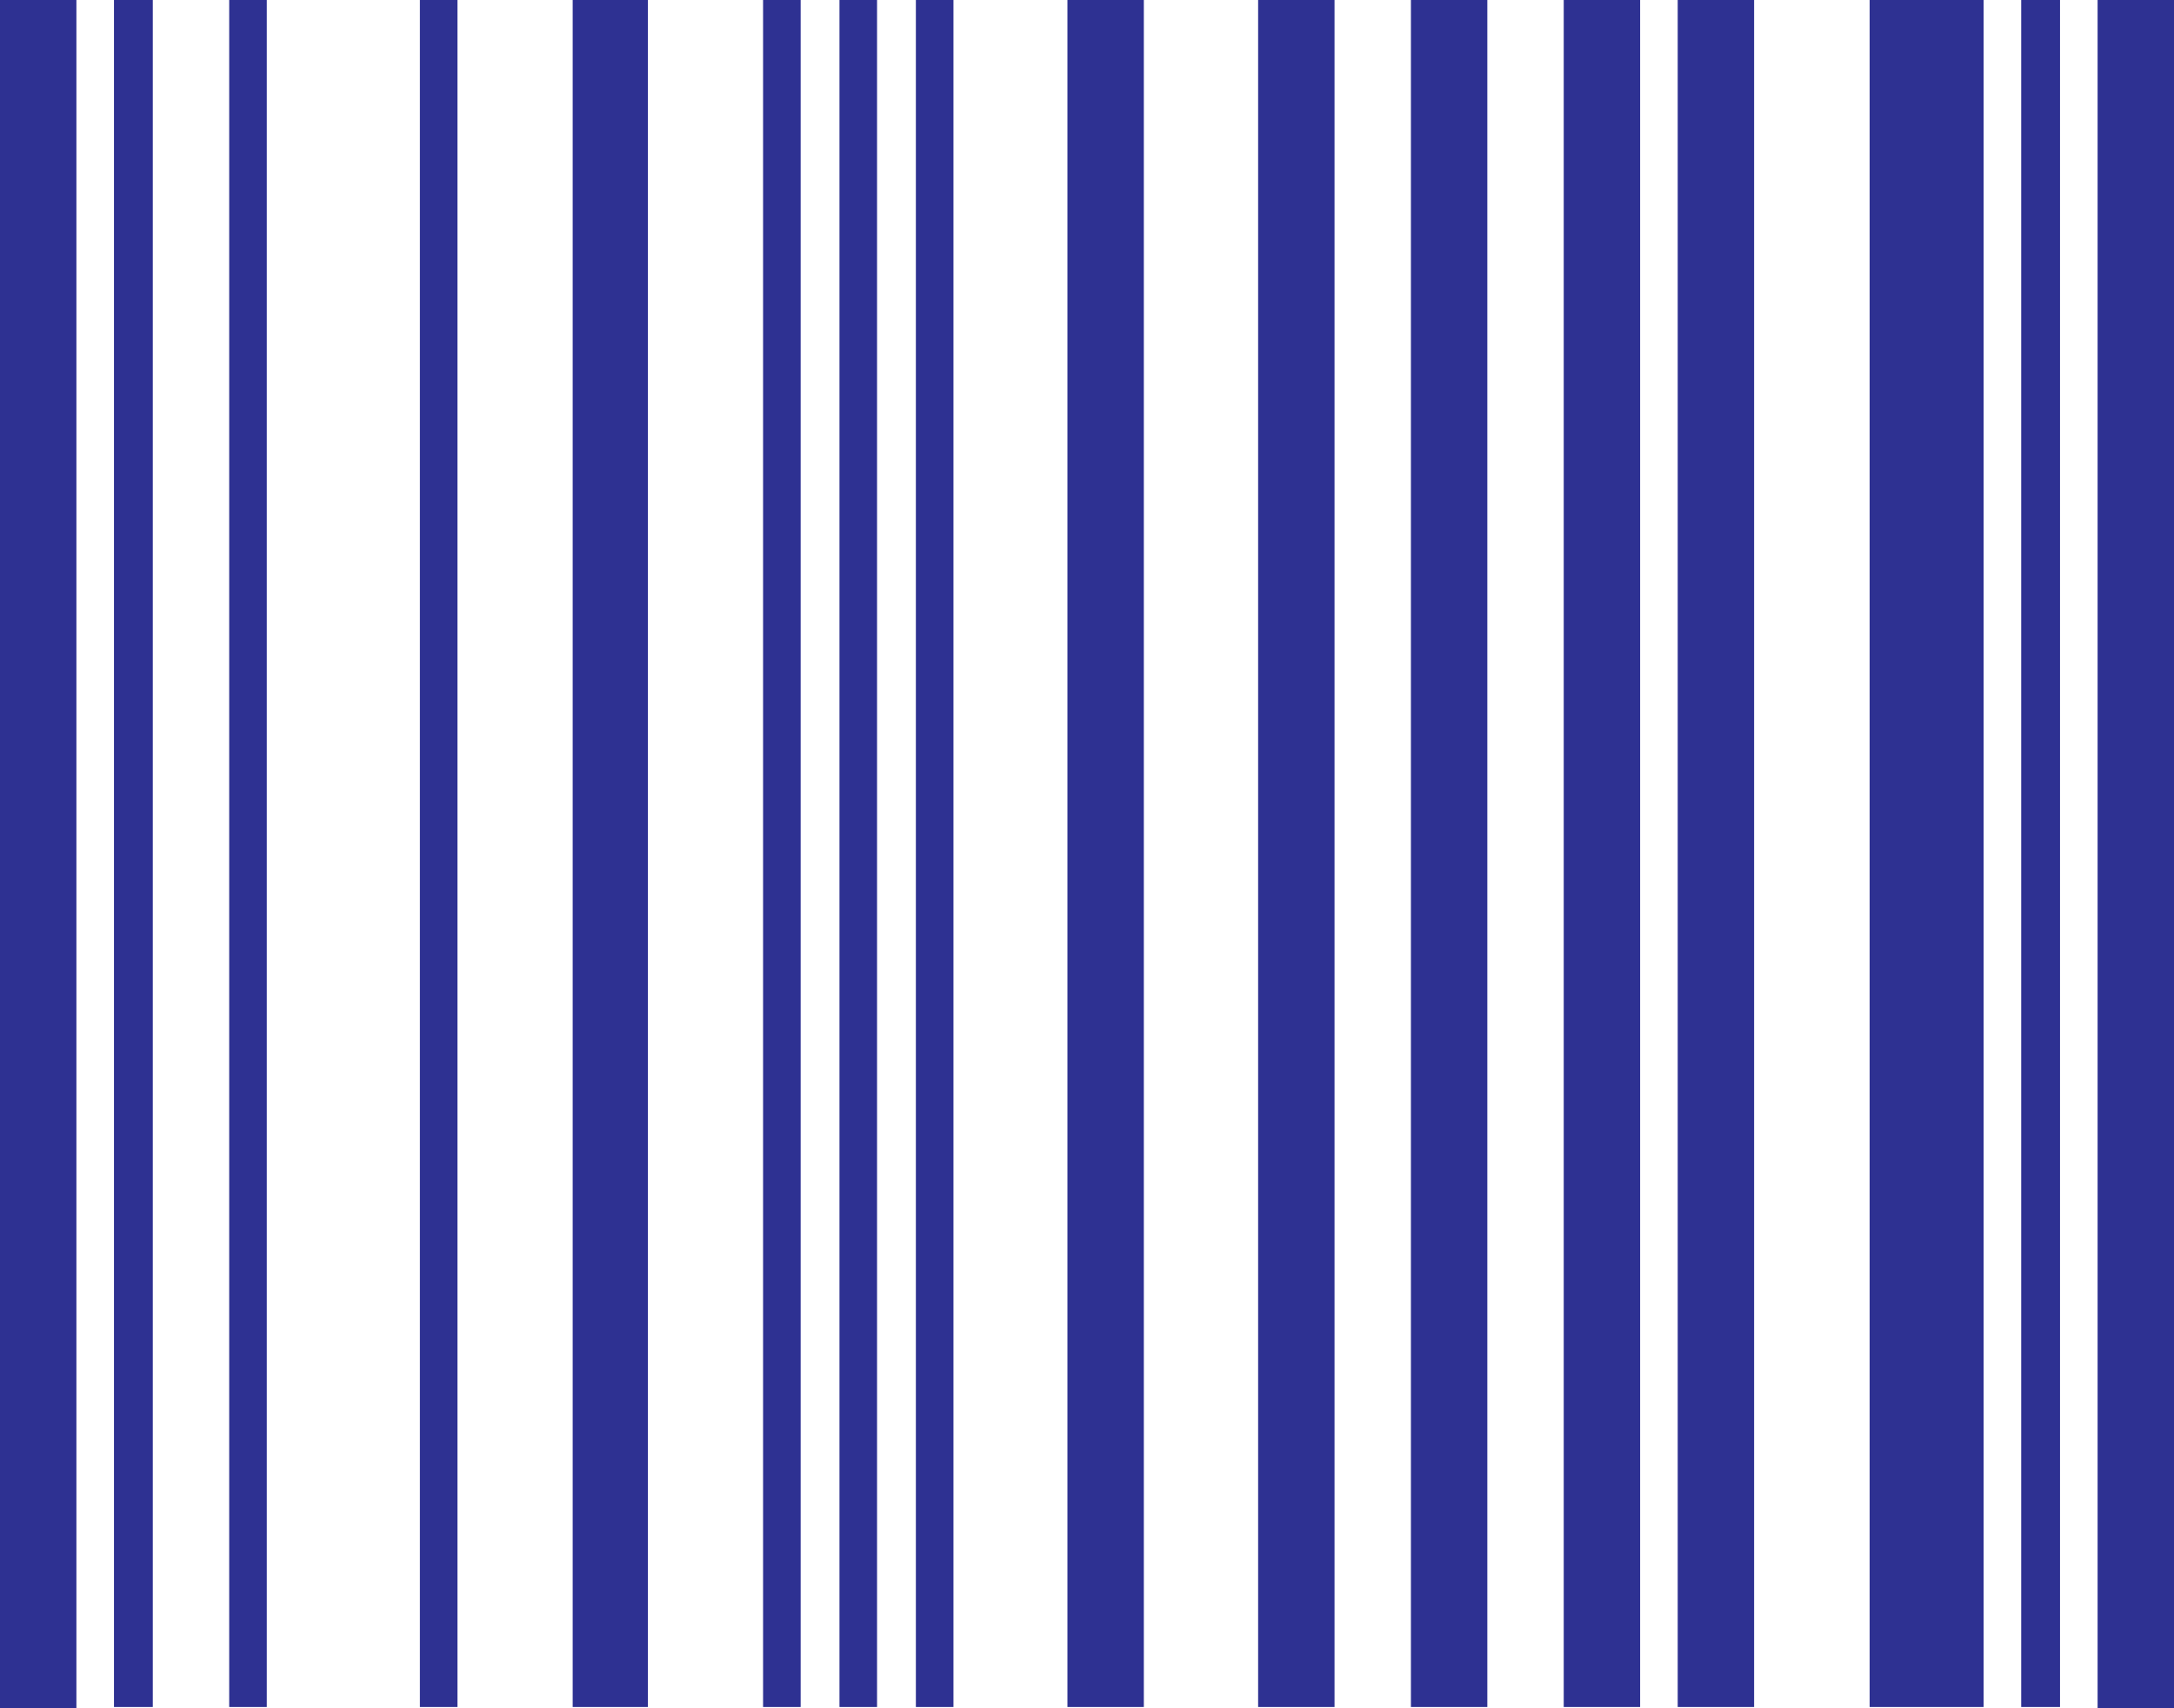
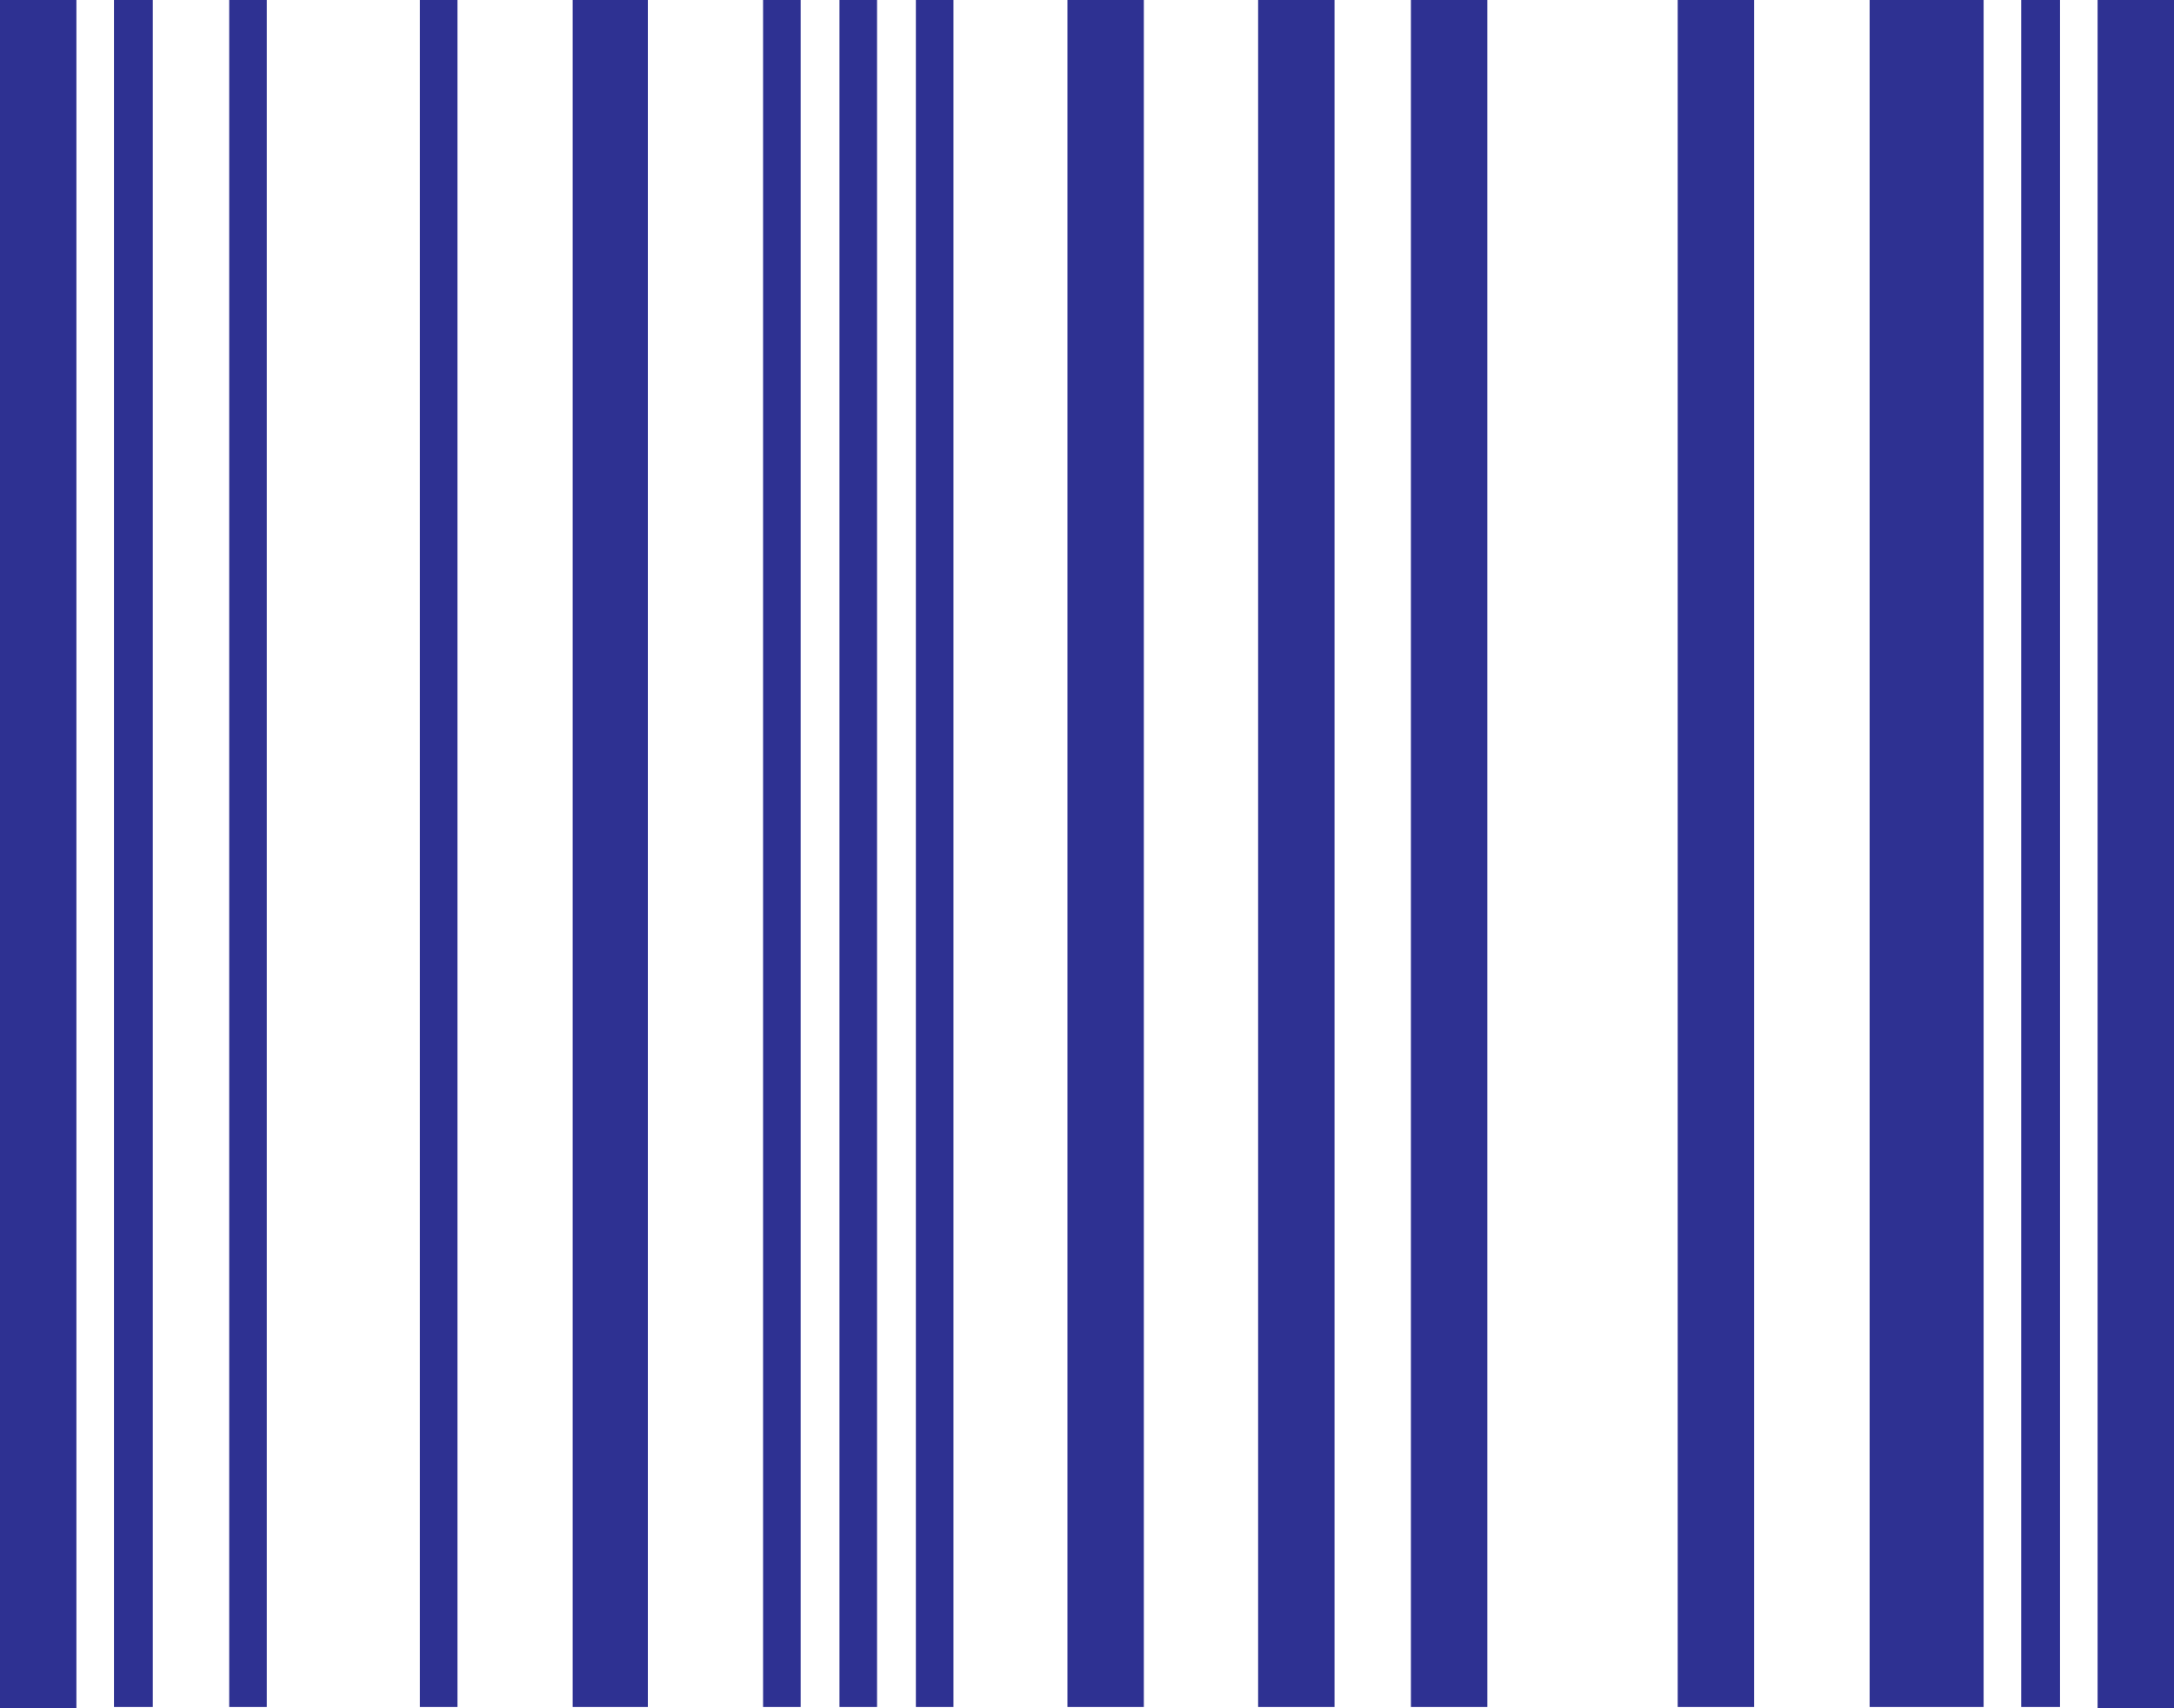
<svg xmlns="http://www.w3.org/2000/svg" viewBox="0 0 70 55">
  <defs>
    <style>.cls-1{fill:#2e3192;}</style>
  </defs>
  <title>commercialins</title>
  <g id="Layer_2" data-name="Layer 2">
    <g id="products">
      <rect class="cls-1" x="18.44" width="2.42" height="54.96" />
      <rect class="cls-1" x="13.52" width="1.21" height="54.96" />
      <rect class="cls-1" x="27.03" width="1.21" height="54.96" />
      <rect class="cls-1" x="24.57" width="1.21" height="54.96" />
      <rect class="cls-1" x="3.67" width="1.25" height="54.96" />
      <rect class="cls-1" x="7.38" width="1.21" height="54.96" />
      <rect class="cls-1" width="2.46" height="55" />
      <rect class="cls-1" x="29.49" width="1.21" height="54.96" />
      <rect class="cls-1" x="54.02" width="2.46" height="54.96" />
      <rect class="cls-1" x="60.2" width="3.67" height="54.96" />
      <rect class="cls-1" x="65.08" width="1.25" height="54.96" />
      <rect class="cls-1" x="67.54" width="2.46" height="55" />
      <rect class="cls-1" x="45.43" width="2.46" height="54.96" />
-       <rect class="cls-1" x="50.35" width="2.46" height="54.96" />
      <rect class="cls-1" x="40.51" width="2.46" height="54.96" />
      <rect class="cls-1" x="34.37" width="2.46" height="54.96" />
    </g>
  </g>
</svg>